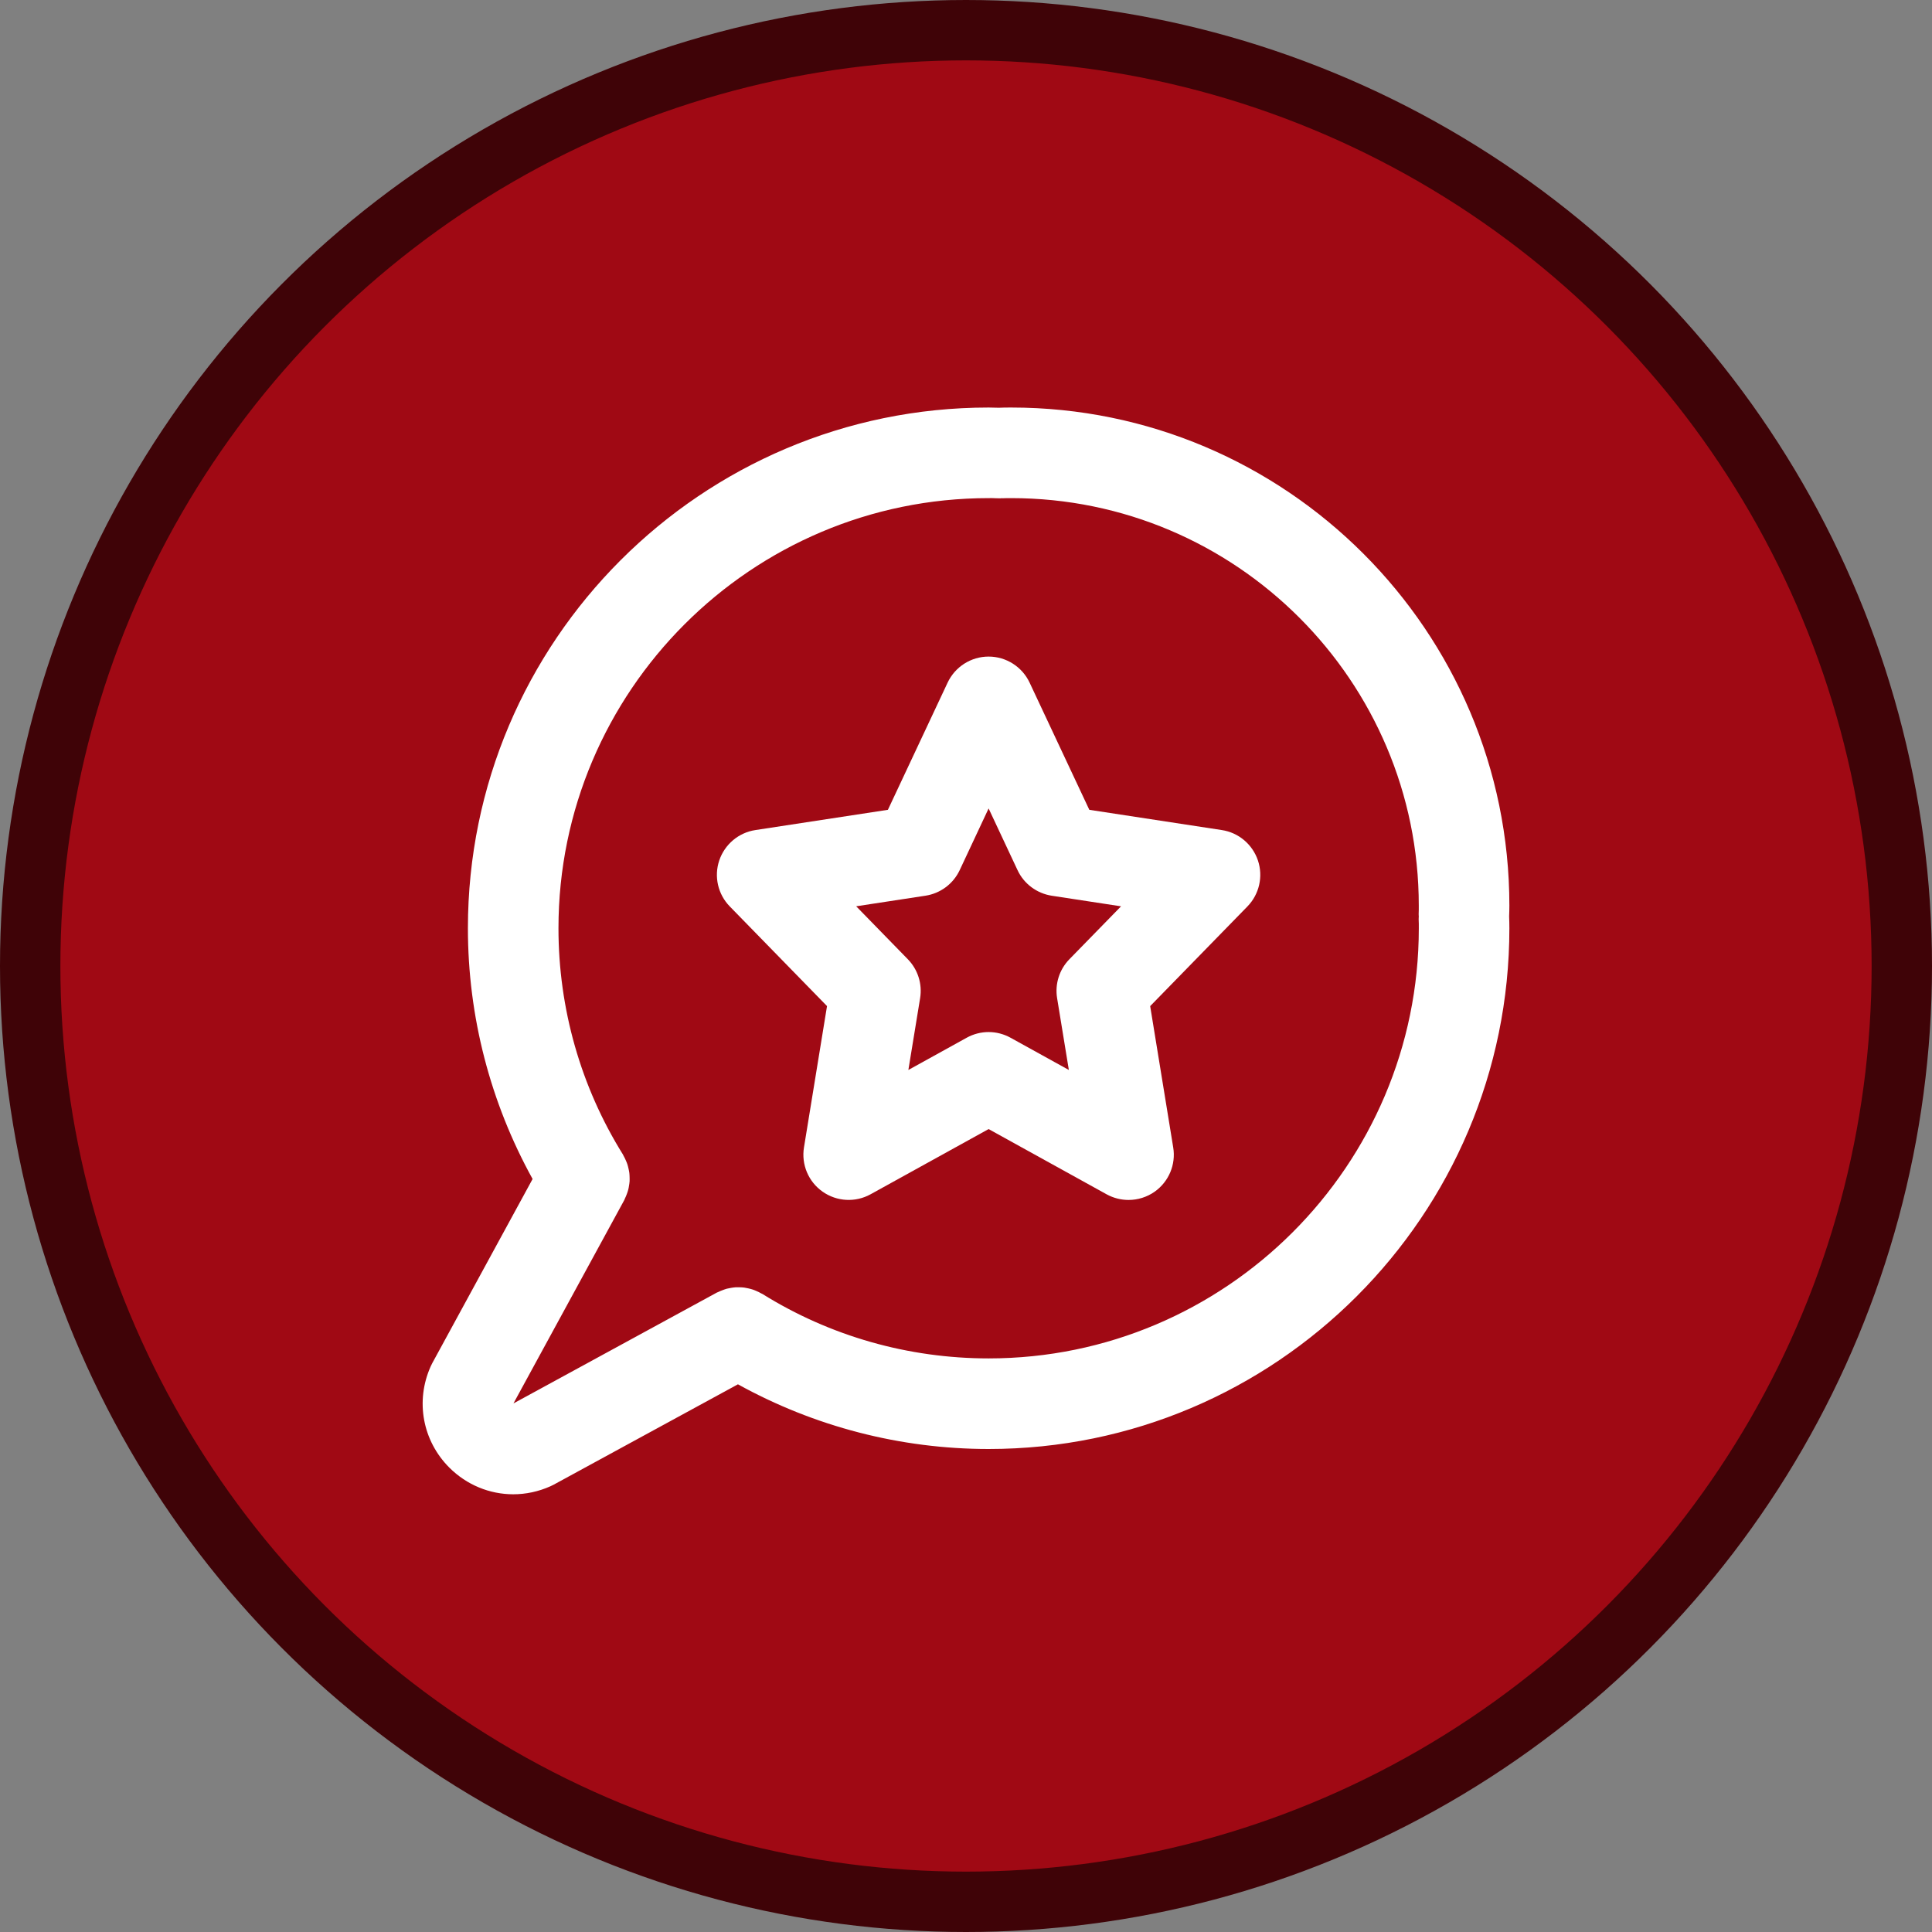
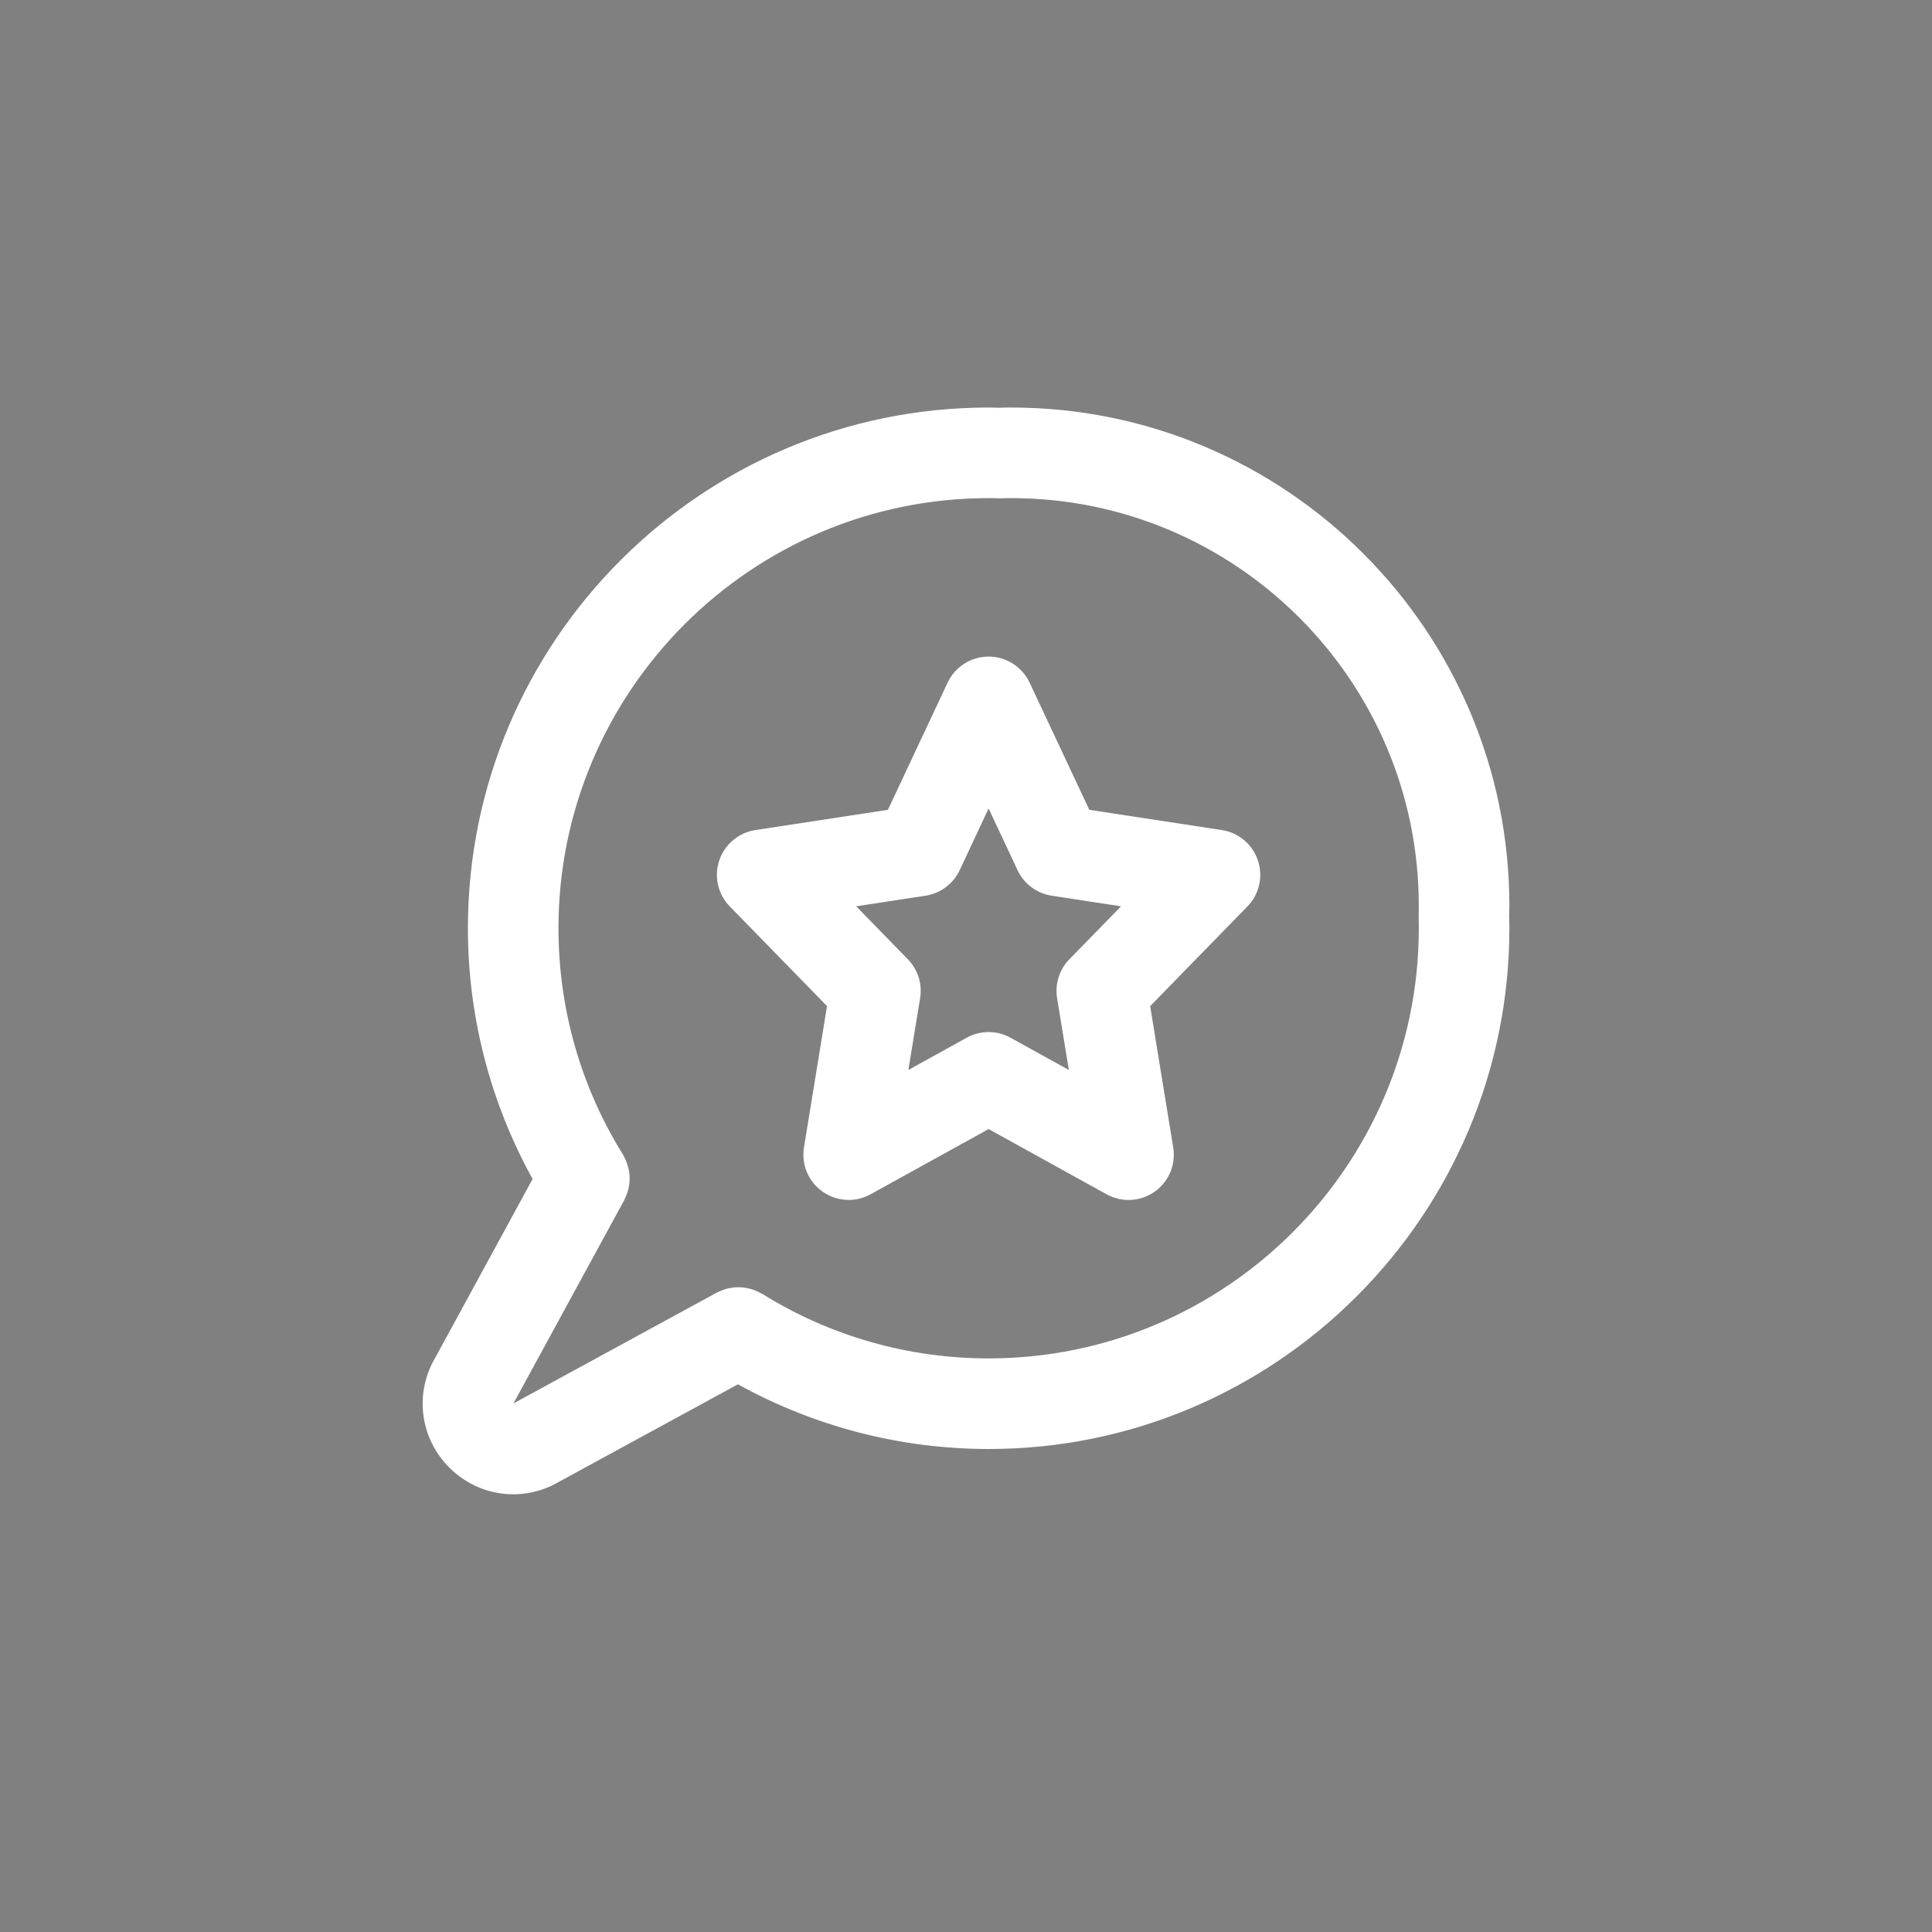
<svg xmlns="http://www.w3.org/2000/svg" width="64" height="64" viewBox="0 0 64 64" fill="none">
  <rect x="0" y="0" width="64" height="64" fill="#808080" stroke="none" />
  <g clip-path="url(#clip0_2992_5170)">
-     <circle cx="32" cy="32" r="31" fill="#A00914" stroke="#3F0307" stroke-width="2" />
    <g clip-path="url(#clip1_2992_5170)">
-       <path d="M33.5 13.5C33.35 13.5 33.191 13.501 33.095 13.507C33.094 13.507 33.092 13.507 33.092 13.507C32.978 13.503 32.861 13.5 32.75 13.5C23.238 13.5 15.5 21.238 15.5 30.75C15.5 33.672 16.243 36.522 17.643 39.056L14.318 45.159C14.299 45.194 14.281 45.23 14.266 45.266C13.754 46.412 13.997 47.727 14.884 48.616C15.463 49.194 16.225 49.5 17.002 49.5C17.416 49.5 17.835 49.413 18.235 49.234C18.271 49.219 18.306 49.201 18.341 49.182L24.445 45.857C26.978 47.257 29.829 48 32.75 48C42.263 48 50 40.263 50 30.75C50 30.62 49.997 30.488 49.992 30.357C49.996 30.238 50 30.116 50 30C49.999 20.902 42.598 13.5 33.5 13.5ZM32.75 44.999C30.089 44.999 27.498 44.261 25.256 42.864C25.241 42.855 25.225 42.85 25.21 42.842C25.16 42.812 25.108 42.788 25.056 42.766C25.017 42.749 24.978 42.732 24.938 42.719C24.888 42.702 24.836 42.69 24.784 42.678C24.741 42.669 24.698 42.659 24.654 42.653C24.603 42.646 24.551 42.644 24.498 42.643C24.454 42.642 24.412 42.641 24.367 42.643C24.315 42.646 24.265 42.655 24.214 42.663C24.168 42.671 24.123 42.679 24.078 42.69C24.033 42.702 23.989 42.719 23.945 42.735C23.894 42.754 23.844 42.774 23.795 42.798C23.778 42.806 23.762 42.81 23.745 42.819L17.009 46.49L20.68 39.754C20.689 39.737 20.693 39.72 20.701 39.704C20.725 39.655 20.745 39.606 20.764 39.555C20.78 39.511 20.796 39.468 20.808 39.422C20.821 39.377 20.829 39.33 20.836 39.284C20.844 39.234 20.853 39.185 20.856 39.135C20.859 39.089 20.857 39.043 20.856 38.996C20.854 38.947 20.854 38.897 20.847 38.849C20.841 38.802 20.83 38.756 20.82 38.71C20.808 38.661 20.798 38.613 20.782 38.566C20.768 38.523 20.75 38.482 20.731 38.439C20.71 38.389 20.686 38.34 20.659 38.293C20.65 38.277 20.645 38.26 20.635 38.244C19.239 36.002 18.5 33.411 18.5 30.75C18.5 22.893 24.892 16.501 32.75 16.501C32.828 16.5 32.916 16.5 32.997 16.505C33.029 16.507 33.1 16.508 33.132 16.508C33.147 16.508 33.162 16.504 33.177 16.504C33.192 16.503 33.208 16.506 33.224 16.505C33.314 16.5 33.411 16.501 33.5 16.501C40.944 16.501 46.999 22.557 46.999 30C46.999 30.09 47 30.186 46.995 30.276C46.993 30.304 46.999 30.331 46.999 30.36C46.999 30.391 46.993 30.422 46.995 30.453C47.001 30.552 47 30.651 47 30.75C46.999 38.607 40.607 44.999 32.75 44.999Z" fill="white" />
+       <path d="M33.5 13.5C33.35 13.5 33.191 13.501 33.095 13.507C33.094 13.507 33.092 13.507 33.092 13.507C32.978 13.503 32.861 13.5 32.75 13.5C23.238 13.5 15.5 21.238 15.5 30.75C15.5 33.672 16.243 36.522 17.643 39.056L14.318 45.159C14.299 45.194 14.281 45.23 14.266 45.266C13.754 46.412 13.997 47.727 14.884 48.616C15.463 49.194 16.225 49.5 17.002 49.5C17.416 49.5 17.835 49.413 18.235 49.234C18.271 49.219 18.306 49.201 18.341 49.182L24.445 45.857C26.978 47.257 29.829 48 32.75 48C42.263 48 50 40.263 50 30.75C50 30.62 49.997 30.488 49.992 30.357C49.996 30.238 50 30.116 50 30C49.999 20.902 42.598 13.5 33.5 13.5ZM32.75 44.999C30.089 44.999 27.498 44.261 25.256 42.864C25.241 42.855 25.225 42.85 25.21 42.842C25.16 42.812 25.108 42.788 25.056 42.766C25.017 42.749 24.978 42.732 24.938 42.719C24.888 42.702 24.836 42.69 24.784 42.678C24.741 42.669 24.698 42.659 24.654 42.653C24.603 42.646 24.551 42.644 24.498 42.643C24.454 42.642 24.412 42.641 24.367 42.643C24.315 42.646 24.265 42.655 24.214 42.663C24.168 42.671 24.123 42.679 24.078 42.69C24.033 42.702 23.989 42.719 23.945 42.735C23.894 42.754 23.844 42.774 23.795 42.798C23.778 42.806 23.762 42.81 23.745 42.819L17.009 46.49L20.68 39.754C20.689 39.737 20.693 39.72 20.701 39.704C20.725 39.655 20.745 39.606 20.764 39.555C20.78 39.511 20.796 39.468 20.808 39.422C20.821 39.377 20.829 39.33 20.836 39.284C20.844 39.234 20.853 39.185 20.856 39.135C20.859 39.089 20.857 39.043 20.856 38.996C20.854 38.947 20.854 38.897 20.847 38.849C20.841 38.802 20.83 38.756 20.82 38.71C20.768 38.523 20.75 38.482 20.731 38.439C20.71 38.389 20.686 38.34 20.659 38.293C20.65 38.277 20.645 38.26 20.635 38.244C19.239 36.002 18.5 33.411 18.5 30.75C18.5 22.893 24.892 16.501 32.75 16.501C32.828 16.5 32.916 16.5 32.997 16.505C33.029 16.507 33.1 16.508 33.132 16.508C33.147 16.508 33.162 16.504 33.177 16.504C33.192 16.503 33.208 16.506 33.224 16.505C33.314 16.5 33.411 16.501 33.5 16.501C40.944 16.501 46.999 22.557 46.999 30C46.999 30.09 47 30.186 46.995 30.276C46.993 30.304 46.999 30.331 46.999 30.36C46.999 30.391 46.993 30.422 46.995 30.453C47.001 30.552 47 30.651 47 30.75C46.999 38.607 40.607 44.999 32.75 44.999Z" fill="white" />
      <path d="M40.475 27.497L36.085 26.826L34.107 22.613C33.86 22.087 33.33 21.75 32.749 21.75C32.168 21.75 31.638 22.087 31.391 22.613L29.413 26.826L25.023 27.497C24.467 27.581 24.006 27.971 23.826 28.504C23.647 29.037 23.782 29.625 24.175 30.027L27.396 33.328L26.633 38.008C26.54 38.575 26.779 39.145 27.249 39.475C27.72 39.806 28.335 39.84 28.839 39.562L32.749 37.402L36.658 39.563C36.886 39.688 37.136 39.75 37.385 39.75C37.688 39.75 37.991 39.658 38.249 39.477C38.718 39.145 38.958 38.576 38.864 38.009L38.101 33.329L41.322 30.028C41.714 29.626 41.849 29.038 41.671 28.505C41.492 27.972 41.031 27.581 40.475 27.497ZM35.425 31.776C35.093 32.116 34.941 32.594 35.018 33.065L35.407 35.444L33.475 34.376C33.248 34.251 32.999 34.188 32.749 34.188C32.499 34.188 32.249 34.251 32.023 34.376L30.091 35.444L30.48 33.065C30.557 32.594 30.405 32.116 30.073 31.776L28.362 30.022L30.659 29.671C31.153 29.595 31.578 29.278 31.791 28.825L32.749 26.781L33.708 28.826C33.92 29.279 34.346 29.595 34.84 29.672L37.136 30.023L35.425 31.776Z" fill="white" />
    </g>
  </g>
  <defs>
    <clipPath id="clip0_2992_5170">
      <rect width="64" height="64" fill="white" />
    </clipPath>
    <clipPath id="clip1_2992_5170">
      <rect width="36" height="36" fill="white" transform="translate(14 13.5)" />
    </clipPath>
  </defs>
</svg>